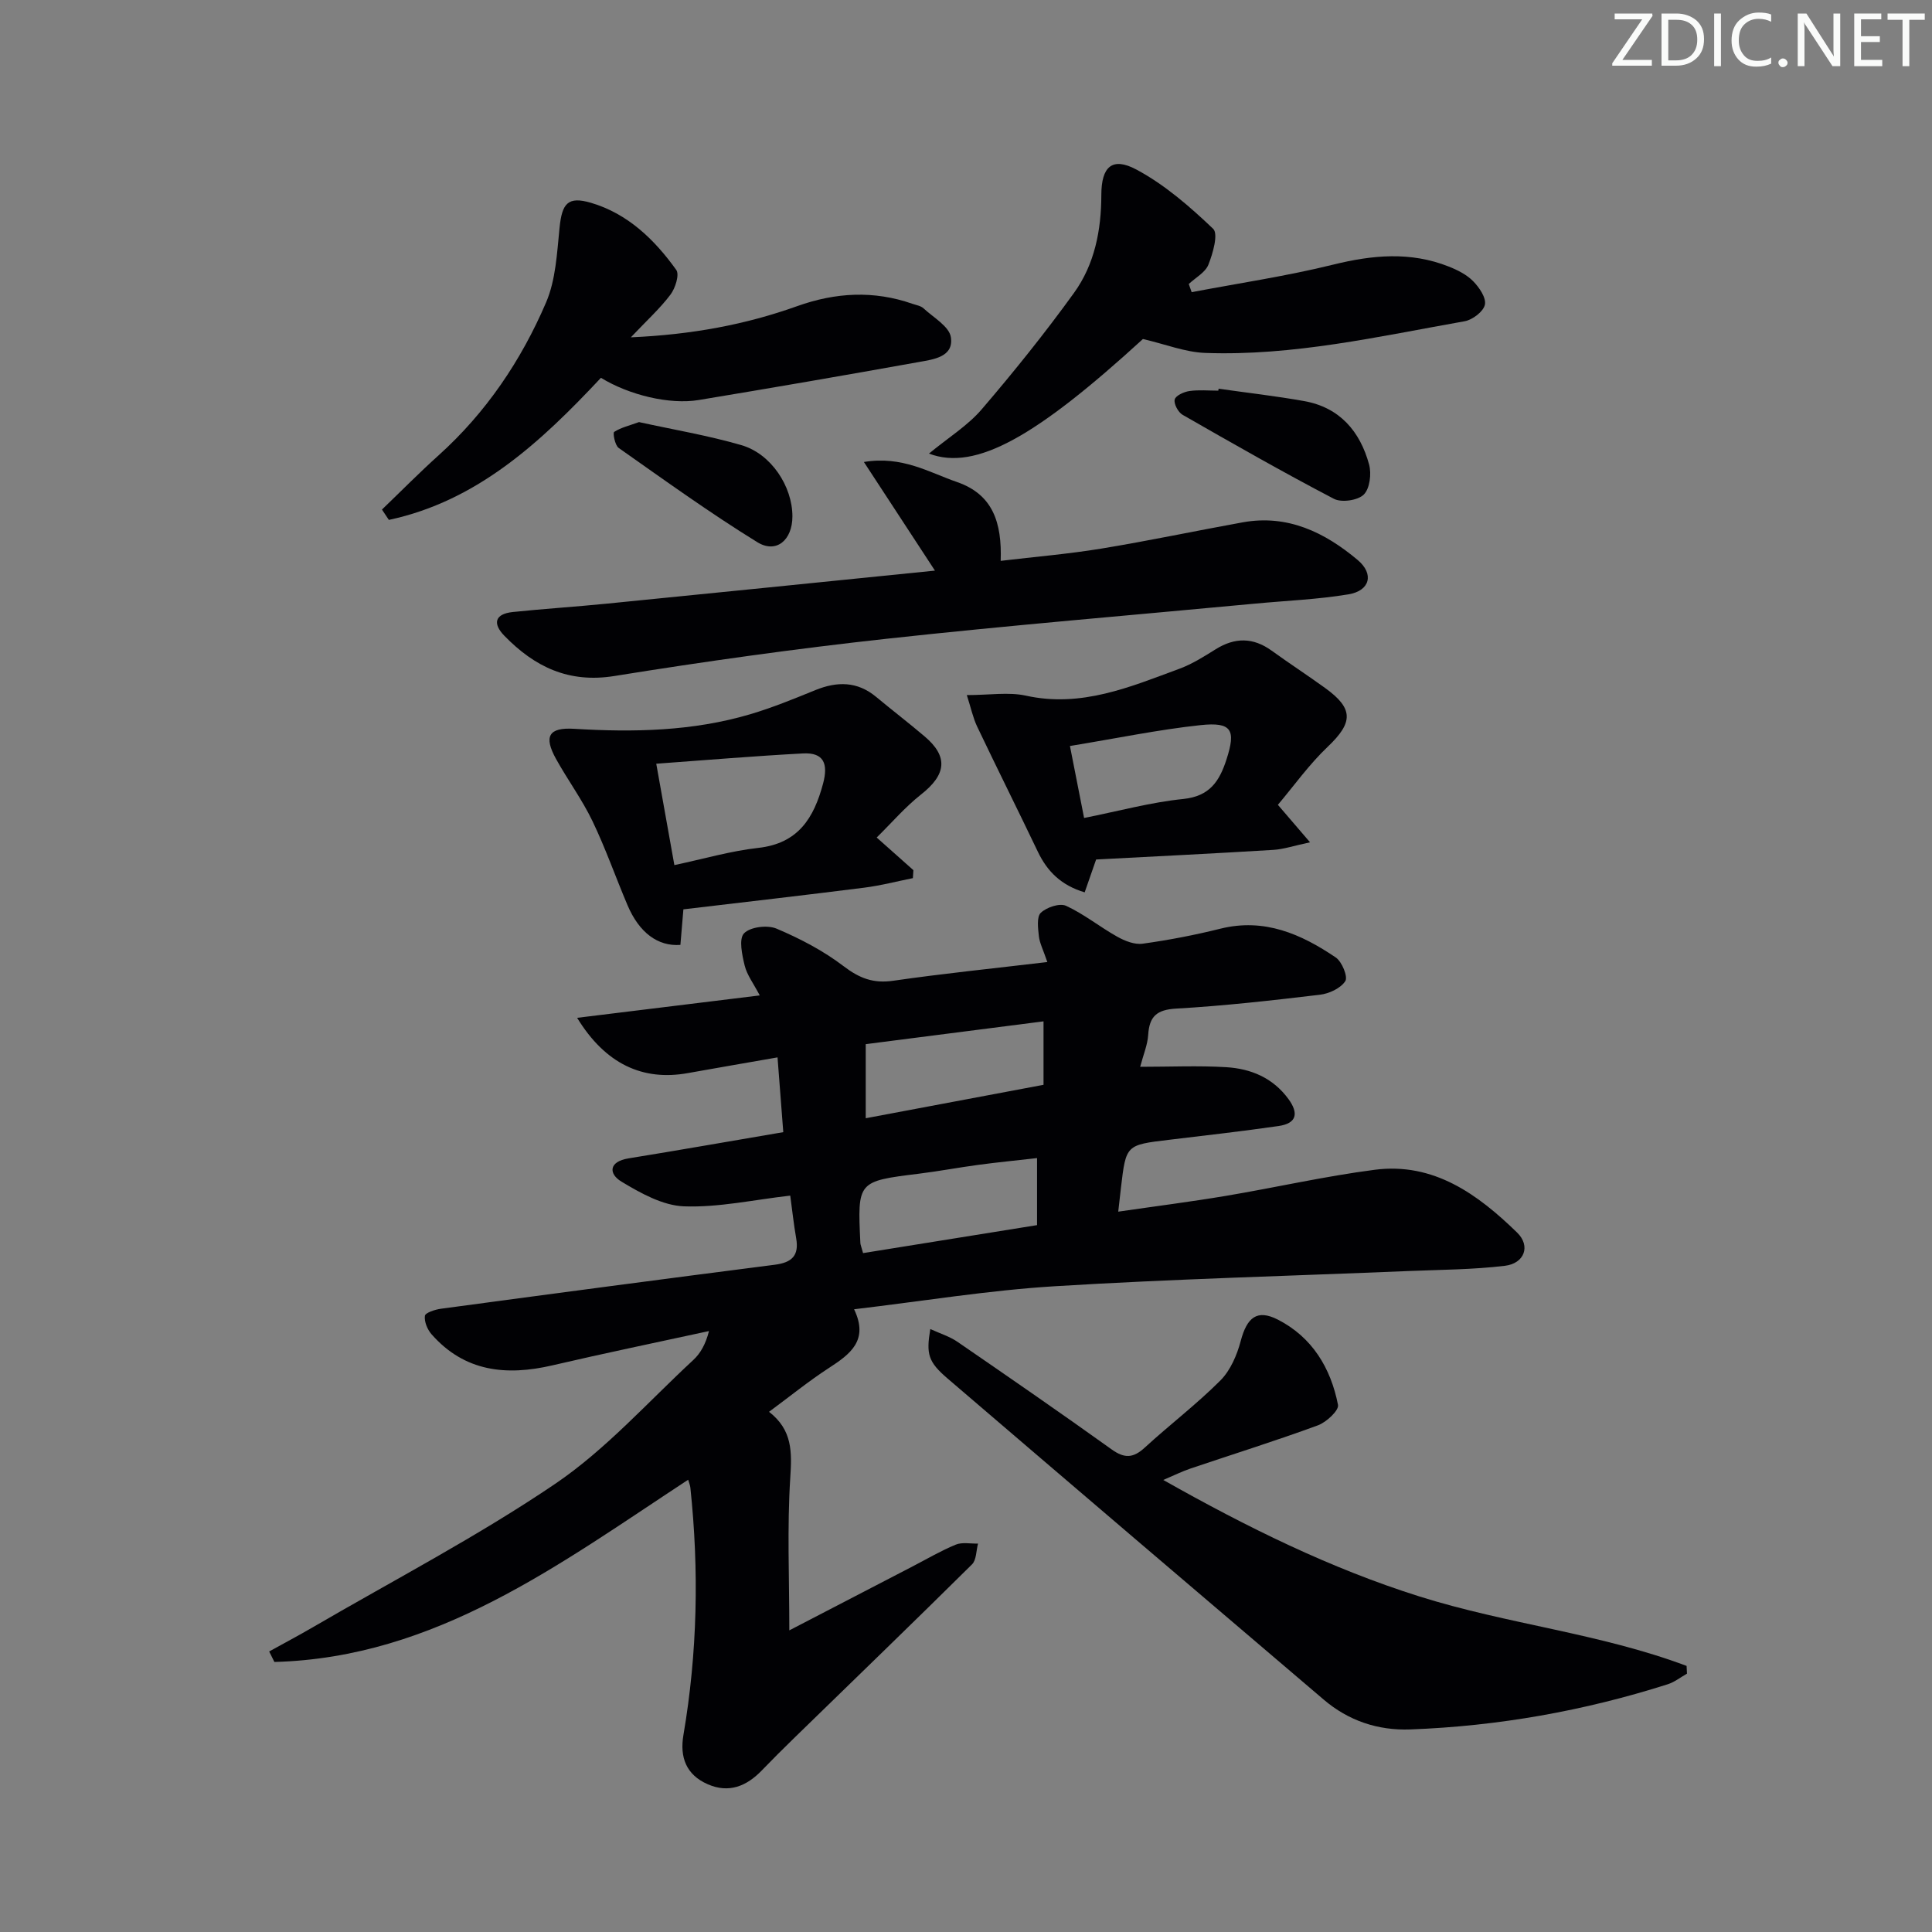
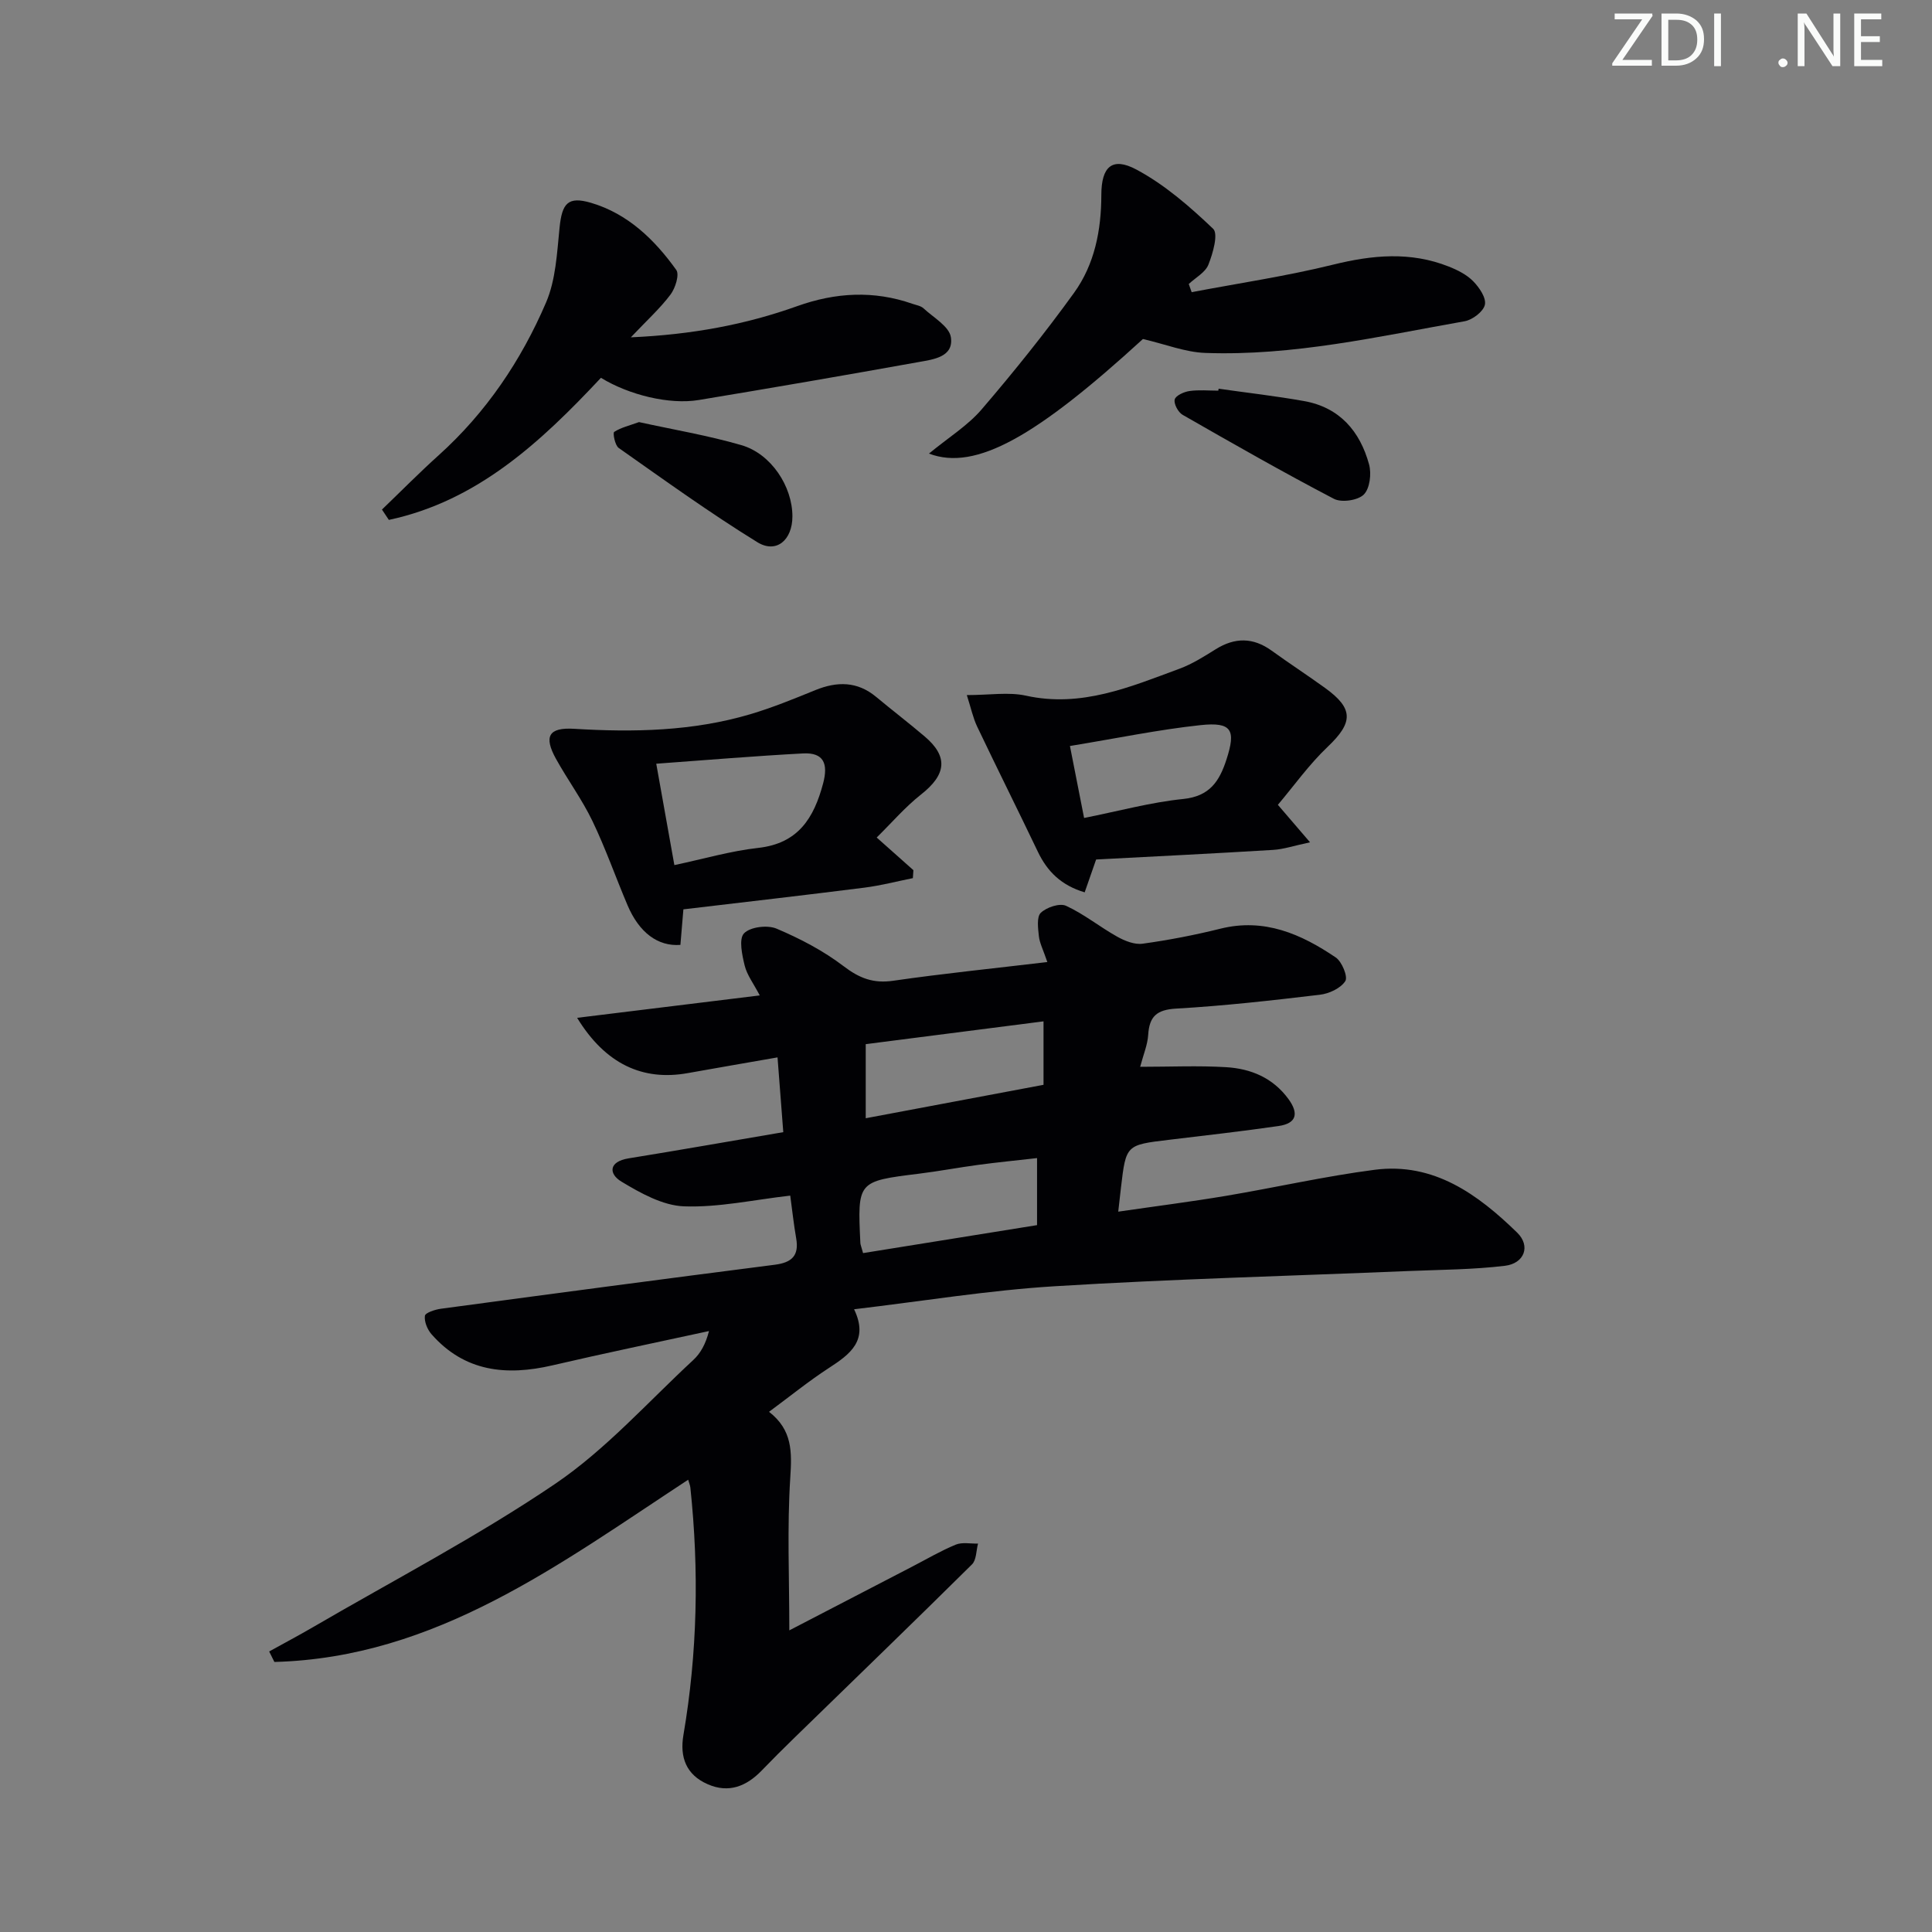
<svg xmlns="http://www.w3.org/2000/svg" enable-background="new 0 0 400 400" viewBox="0 0 400 400">
  <rect x="0" y="0" width="400" height="400" fill="#808080" stroke="none" />
  <path d="m342.2 3.2-6.3 9.2h6.1v1.2h-8.2v-.5l6.2-9.1h-5.7v-1.2h7.8v.4z" fill="#fafbfa" />
  <path d="m344 13.7v-10.9h3.1c1.6 0 3 .5 4.1 1.4 1.1 1 1.6 2.2 1.6 3.9s-.5 3-1.6 4-2.5 1.5-4.2 1.5h-3zm1.4-9.6v8.4h1.6c1.4 0 2.5-.4 3.2-1.1.8-.8 1.2-1.8 1.2-3.2s-.4-2.4-1.2-3.1-1.8-1-3.1-1z" fill="#fafbfa" />
  <path d="m356.3 2.8v10.9h-1.4v-10.9z" fill="#fafbfa" />
-   <path d="m366.6 13.2c-.8.4-1.8.6-3 .6-1.6 0-2.8-.5-3.7-1.5s-1.4-2.3-1.4-3.9c0-1.7.5-3.2 1.6-4.2s2.4-1.6 4-1.6c1 0 1.9.1 2.6.4v1.5c-.8-.4-1.6-.6-2.6-.6-1.2 0-2.2.4-3 1.2s-1.1 1.9-1.1 3.3c0 1.3.4 2.3 1.1 3.1s1.6 1.1 2.8 1.1c1.1 0 2-.2 2.8-.7v1.3z" fill="#fafbfa" />
  <path d="m368.2 13c0-.3.1-.5.3-.6.2-.2.4-.3.6-.3.3 0 .5.1.7.3s.3.4.3.6-.1.5-.3.6c-.2.2-.4.3-.7.3s-.5-.1-.6-.3c-.2-.2-.3-.4-.3-.6z" fill="#fafbfa" />
  <path d="m381.1 13.7h-1.7l-5.5-8.4c-.2-.2-.3-.5-.4-.7 0 .2.1.8.1 1.5v7.6h-1.4v-10.9h1.8l5.3 8.3c.3.4.4.6.4.8 0-.3-.1-.8-.1-1.6v-7.5h1.4v10.9z" fill="#fafbfa" />
  <path d="m389.7 13.7h-5.8v-10.9h5.6v1.2h-4.2v3.5h3.9v1.2h-3.9v3.7h4.4z" fill="#fafbfa" />
-   <path d="m398.4 4.1h-3.1v9.6h-1.4v-9.6h-3.1v-1.3h7.7v1.3z" fill="#fafbfa" />
  <g fill="#010104">
    <path d="m216.84 199.18c-.87-2.56-1.59-3.92-1.75-5.34-.18-1.64-.49-4.01.4-4.86 1.2-1.14 3.91-2.05 5.23-1.44 3.72 1.71 6.99 4.38 10.59 6.39 1.57.88 3.6 1.69 5.28 1.45 5.41-.75 10.8-1.79 16.1-3.11 9.07-2.25 16.7 1.11 23.86 5.96 1.29.87 2.56 4.01 1.98 4.9-.96 1.48-3.35 2.6-5.26 2.82-9.9 1.18-19.82 2.3-29.77 2.87-4.02.23-5.54 1.62-5.78 5.44-.13 2.07-1 4.09-1.66 6.61 6.27 0 12.06-.27 17.82.08 5.11.31 9.66 2.2 12.87 6.58 2.19 3 1.7 5.06-2.03 5.6-7.56 1.09-15.15 1.95-22.73 2.86-8.85 1.06-8.86 1.04-9.9 9.83-.17 1.46-.33 2.92-.57 5.04 7.62-1.11 14.95-2.04 22.24-3.26 10.3-1.73 20.51-4.07 30.86-5.41 12.21-1.58 21.35 5.08 29.49 13.01 2.85 2.78 1.5 6.38-2.53 6.87-6.58.79-13.25.81-19.89 1.08-24.43 1.02-48.88 1.65-73.28 3.15-13.72.84-27.36 3.09-41.58 4.77 3.09 6.44-.8 9.29-5.22 12.16-4.16 2.7-8.03 5.85-12.39 9.07 4.86 3.77 4.74 8.32 4.4 13.6-.67 10.34-.2 20.76-.2 31.65 8.54-4.43 17.05-8.85 25.56-13.26 2.95-1.53 5.84-3.23 8.9-4.49 1.34-.55 3.06-.17 4.61-.22-.39 1.46-.32 3.39-1.25 4.31-12.19 12.07-24.53 23.98-36.82 35.95-2.26 2.2-4.49 4.42-6.68 6.69-3.17 3.3-6.85 4.8-11.23 2.87-4.43-1.94-5.81-5.56-5.01-10.21 2.9-17 3.25-34.08 1.43-51.21-.05-.45-.24-.88-.45-1.62-26.61 17.46-52.26 36.85-85.67 37.73-.36-.72-.72-1.45-1.08-2.17 3.03-1.68 6.09-3.3 9.08-5.04 16.79-9.78 34.1-18.8 50.15-29.68 10.48-7.11 19.16-16.91 28.55-25.6 1.53-1.41 2.59-3.32 3.28-6.02-10.81 2.35-21.64 4.59-32.41 7.1-9.54 2.22-18.18 1.35-25.03-6.43-.86-.98-1.54-2.61-1.38-3.82.08-.64 2.11-1.31 3.33-1.47 23.03-3.1 46.07-6.16 69.12-9.11 3.51-.45 5.05-1.87 4.42-5.47-.51-2.91-.82-5.86-1.23-8.84-7.57.86-14.81 2.48-21.98 2.22-4.41-.16-9-2.73-12.97-5.12-2.67-1.61-2.66-4.14 1.46-4.81 10.45-1.69 20.87-3.53 32.05-5.43-.38-4.95-.76-9.81-1.19-15.48-6.62 1.16-12.59 2.18-18.55 3.25-9.34 1.69-17.09-1.86-22.94-11.44 12.72-1.56 24.88-3.05 37.81-4.64-1.3-2.48-2.64-4.22-3.12-6.17-.54-2.21-1.25-5.52-.14-6.68 1.28-1.34 4.86-1.78 6.75-.97 4.86 2.06 9.68 4.57 13.87 7.77 3.28 2.5 6.17 3.62 10.3 3.01 10.3-1.49 20.69-2.54 31.88-3.87zm-38.15 60.26c12.12-1.95 24.12-3.87 36.02-5.79 0-5.06 0-9.32 0-13.88-4.27.49-8.22.87-12.15 1.4-4.1.55-8.18 1.32-12.29 1.83-12.75 1.58-12.75 1.55-12.14 14.36.01.31.16.62.56 2.08zm.55-43.26v15.34c12.43-2.34 24.56-4.62 36.81-6.92 0-4.65 0-8.7 0-13.14-12.36 1.59-24.34 3.12-36.81 4.72z" />
-     <path d="m240.84 306.41c17.37 9.8 34.57 18.3 53.04 24.12 18.18 5.73 37.42 7.65 55.31 14.38.03.53.06 1.06.08 1.6-1.33.75-2.57 1.75-3.99 2.2-17.34 5.52-35.1 8.67-53.28 9.35-6.75.25-12.83-1.81-17.96-6.19-25.98-22.11-51.94-44.26-77.85-66.46-4.03-3.46-4.46-5.03-3.58-10.25 2.01.93 3.99 1.53 5.61 2.64 10.7 7.35 21.39 14.73 31.94 22.29 2.65 1.9 4.47 1.81 6.84-.37 5.15-4.73 10.75-8.98 15.68-13.92 2.07-2.08 3.43-5.26 4.2-8.17 1.29-4.87 3.37-6.61 7.66-4.43 7.14 3.64 10.99 10.05 12.48 17.67.22 1.14-2.41 3.59-4.16 4.23-8.71 3.2-17.58 5.97-26.37 8.94-1.72.58-3.35 1.39-5.65 2.37z" />
-     <path d="m193.57 118.14c-5.11-7.8-9.52-14.55-14.71-22.49 7.93-1.32 13.46 2.14 19.28 4.15 7.4 2.56 9.32 8.35 9.04 16.32 7.14-.85 14-1.42 20.78-2.53 9.82-1.61 19.56-3.68 29.35-5.45 9.29-1.67 16.97 2.08 23.78 7.8 3.45 2.9 2.55 6.37-1.9 7.11-6.36 1.06-12.86 1.31-19.3 1.92-25.48 2.4-50.99 4.5-76.43 7.29-18.81 2.06-37.57 4.69-56.25 7.7-9.5 1.53-16.54-1.92-22.77-8.31-2.5-2.56-2-4.55 1.74-4.94 6.44-.67 12.9-1.08 19.34-1.72 22.31-2.21 44.6-4.48 68.05-6.85z" />
    <path d="m79.08 105.5c3.91-3.76 7.73-7.63 11.76-11.26 9.82-8.85 17.06-19.6 22.21-31.6 2.02-4.7 2.27-10.26 2.8-15.49.51-5.04 1.71-6.57 6.51-5.16 7.62 2.25 13.15 7.61 17.65 13.89.7.97-.19 3.78-1.19 5.11-2.16 2.87-4.87 5.32-8.21 8.85 12.62-.56 23.71-2.62 34.45-6.46 7.95-2.84 15.86-3.28 23.88-.47.78.27 1.72.41 2.28.94 2.05 1.9 5.31 3.73 5.65 5.97.62 4.09-3.61 4.59-6.62 5.13-15.18 2.73-30.37 5.35-45.59 7.87-6.04 1-14.42-1.03-20.24-4.6-12.4 13.24-25.54 25.5-43.91 29.42-.46-.7-.95-1.42-1.43-2.14z" />
    <path d="m192.33 93.91c4.11-3.38 8.04-5.81 10.9-9.14 6.68-7.79 13.13-15.82 19.13-24.13 4.27-5.91 5.65-12.97 5.66-20.3.01-5.84 2.25-7.91 7.25-5.24 5.85 3.12 11.06 7.66 15.9 12.27 1.1 1.05-.05 5.08-.98 7.42-.64 1.62-2.66 2.69-4.07 4.01.2.56.4 1.13.6 1.69 9.78-1.86 19.65-3.32 29.3-5.7 8.14-2.01 16.01-2.74 23.91.39 1.83.72 3.74 1.68 5.08 3.05 1.26 1.28 2.73 3.44 2.42 4.86-.3 1.41-2.56 3.13-4.19 3.42-17.79 3.15-35.49 7.22-53.71 6.56-4.14-.15-8.23-1.8-12.9-2.88-21.91 20.04-34.57 27.43-44.3 23.72z" />
    <path d="m181.51 173.4c3.23 2.87 5.42 4.82 7.6 6.76-.04.55-.07 1.1-.11 1.65-3.35.67-6.67 1.54-10.05 1.97-12.32 1.56-24.65 2.97-37.46 4.49-.22 2.57-.42 4.98-.62 7.36-4.67.35-8.54-2.54-10.95-8.22-2.46-5.79-4.54-11.76-7.26-17.42-2.15-4.47-5.14-8.53-7.55-12.88-2.57-4.65-1.53-6.54 3.76-6.22 12.31.75 24.53.51 36.44-3.01 4.59-1.36 9.06-3.19 13.5-5 4.51-1.83 8.68-1.84 12.58 1.4 3.32 2.76 6.75 5.39 10.05 8.19 4.94 4.19 4.49 7.91-.76 12.03-3.28 2.59-6.06 5.84-9.17 8.9zm-41.89 5.71c6.09-1.29 11.67-2.93 17.35-3.56 8.3-.92 11.54-6.18 13.45-13.36 1.06-4.01.19-6.43-4.16-6.2-9.97.53-19.93 1.37-30.39 2.13 1.34 7.47 2.49 13.92 3.75 20.99z" />
    <path d="m200.17 143.91c4.73 0 8.65-.67 12.24.12 11.47 2.53 21.58-1.81 31.82-5.59 2.62-.97 5.06-2.52 7.45-4.01 3.98-2.49 7.76-2.49 11.6.28 3.64 2.63 7.4 5.08 11.04 7.71 5.98 4.3 5.84 7.17.58 12.18-3.88 3.68-7.03 8.13-10.33 12.03 2.41 2.81 4.07 4.75 6.66 7.76-3.35.71-5.46 1.44-7.61 1.57-12.26.75-24.53 1.35-36.68 1.99-.91 2.63-1.59 4.56-2.37 6.8-4.86-1.45-7.73-4.31-9.69-8.4-4.14-8.66-8.44-17.25-12.57-25.92-.87-1.83-1.29-3.88-2.14-6.52zm21.35 10.54c1.01 5.12 1.91 9.73 2.93 14.9 7.25-1.44 13.83-3.25 20.53-3.93 5.48-.56 7.49-3.67 8.95-8.18 1.98-6.1 1.13-7.8-5.37-7.11-8.69.93-17.28 2.72-27.04 4.32z" />
    <path d="m252.3 80.48c5.9.84 11.84 1.51 17.71 2.56 7.35 1.31 11.57 6.26 13.44 13.11.53 1.93.16 5.01-1.1 6.25-1.23 1.21-4.61 1.7-6.19.87-10.58-5.53-20.96-11.45-31.32-17.39-.92-.53-1.85-2.27-1.63-3.17.2-.81 1.92-1.59 3.05-1.75 1.96-.28 3.98-.08 5.98-.08.02-.12.04-.26.06-.4z" />
    <path d="m132.3 87.39c7.04 1.55 14.23 2.75 21.19 4.77 6.18 1.79 10.58 8.56 10.57 14.76 0 4.88-3.32 7.77-7.27 5.33-9.84-6.07-19.23-12.85-28.7-19.51-.77-.54-1.25-3.11-.93-3.32 1.41-.91 3.16-1.31 5.14-2.03z" />
  </g>
</svg>